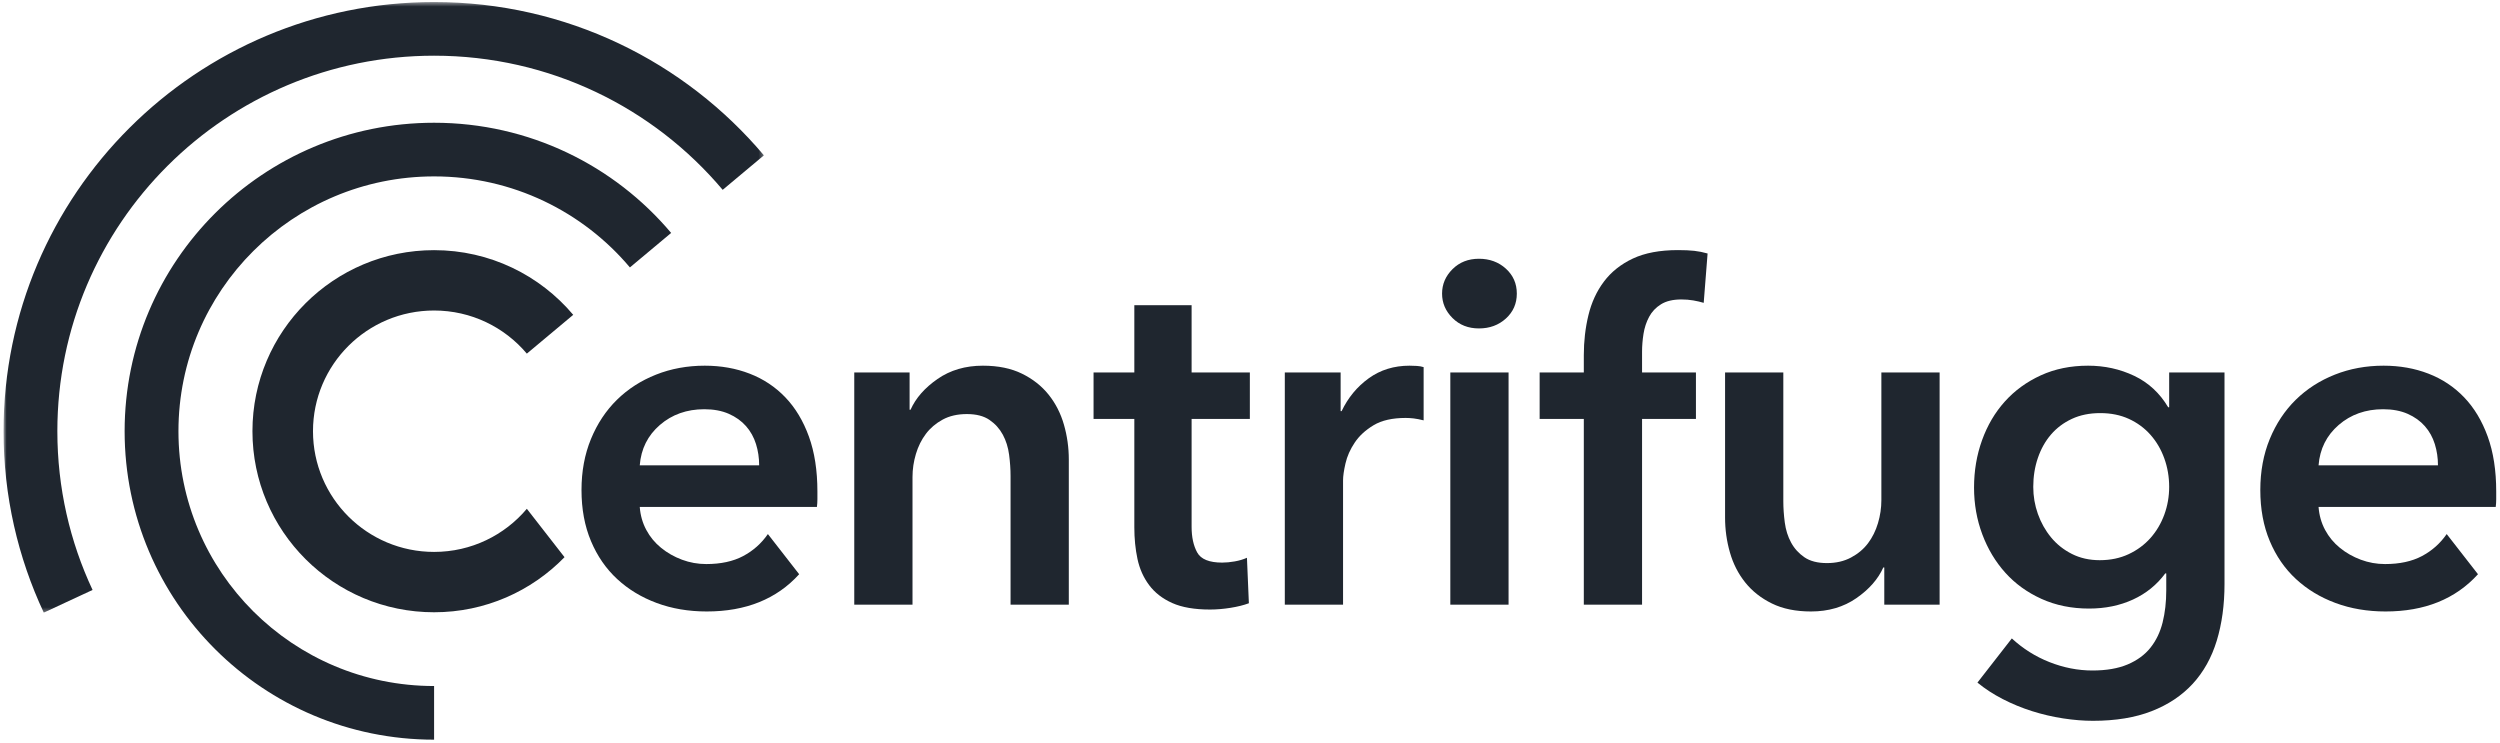
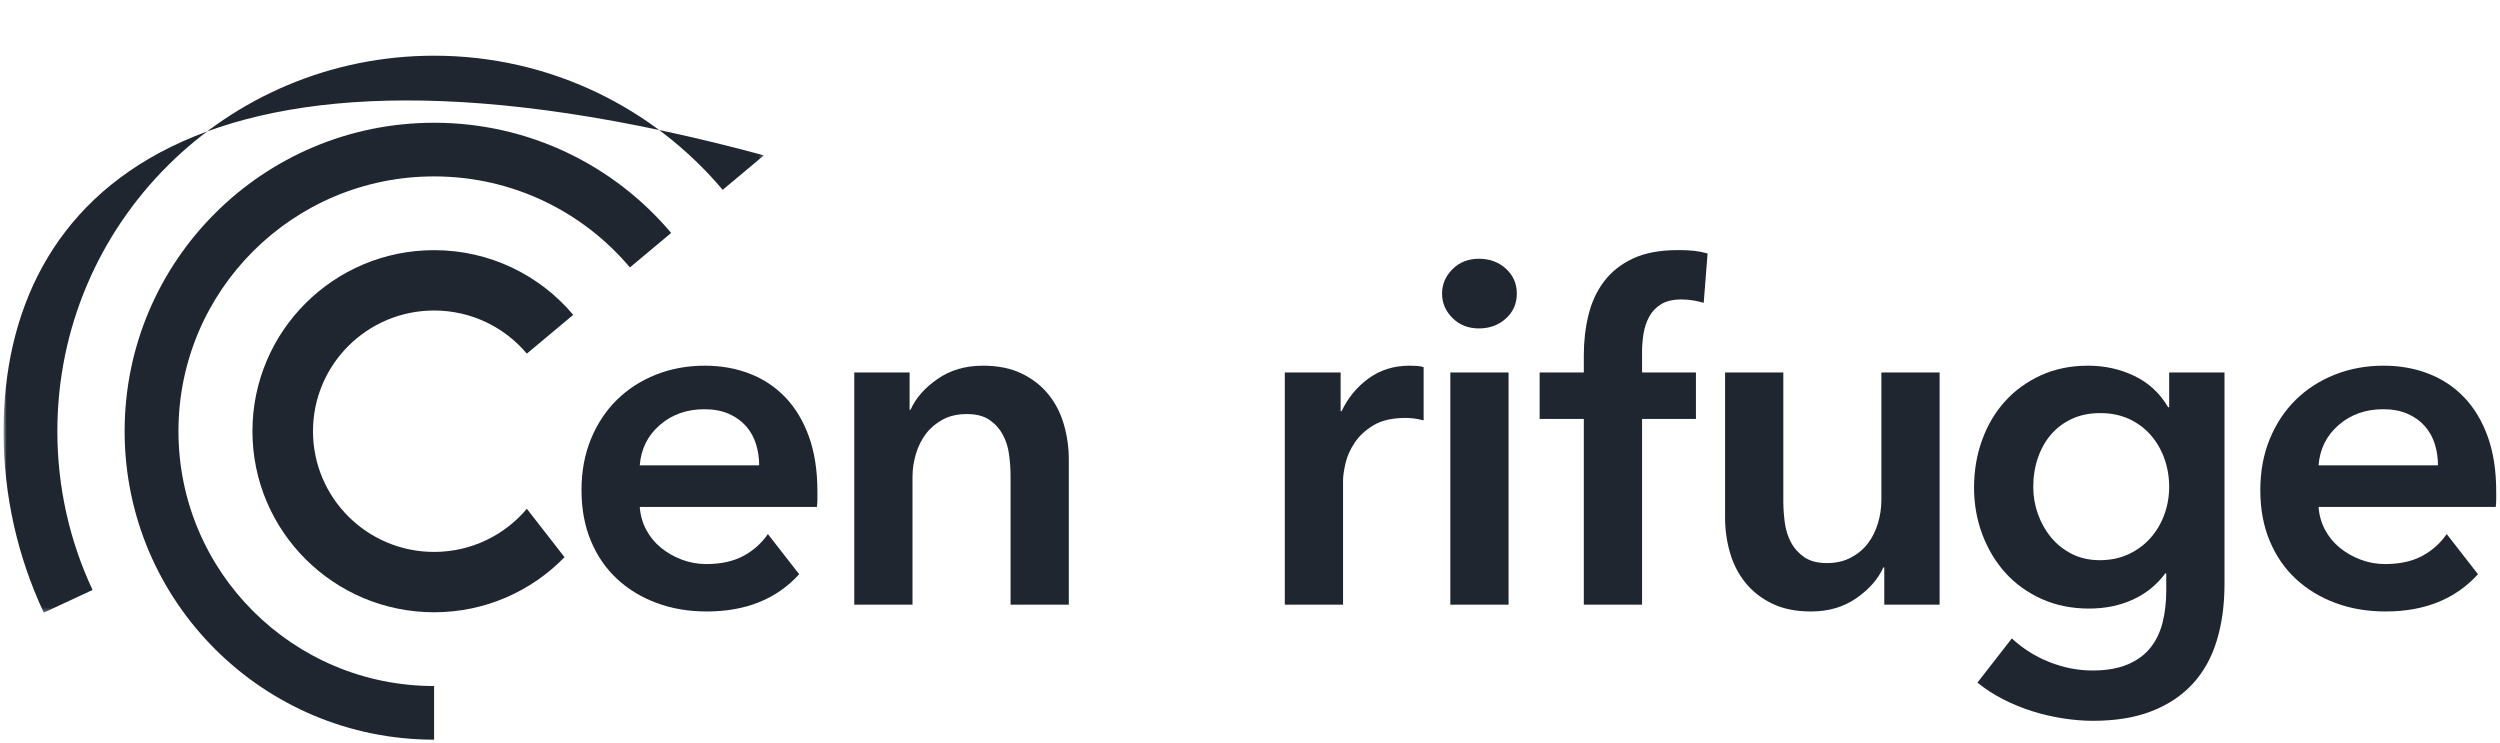
<svg xmlns="http://www.w3.org/2000/svg" width="562" height="167" viewBox="0 0 562 167" fill="none">
  <mask id="mask0_12145_11918" style="mask-type:luminance" maskUnits="userSpaceOnUse" x="0" y="0" width="172" height="138">
    <path fill-rule="evenodd" clip-rule="evenodd" d="M0.795 0.46H171.728V137.718H0.795V0.46Z" fill="white" />
  </mask>
  <g mask="url(#mask0_12145_11918)">
-     <path fill-rule="evenodd" clip-rule="evenodd" d="M20.81 132.621C15.73 121.782 12.893 109.689 12.893 96.936C12.893 50.314 50.81 12.52 97.583 12.52C123.627 12.52 146.925 24.239 162.46 42.674L171.728 34.922C153.973 13.853 127.348 0.46 97.583 0.46C44.128 0.46 0.795 43.654 0.795 96.936C0.795 111.511 4.037 125.331 9.842 137.719L20.81 132.621Z" fill="#1F262F" />
+     <path fill-rule="evenodd" clip-rule="evenodd" d="M20.81 132.621C15.73 121.782 12.893 109.689 12.893 96.936C12.893 50.314 50.81 12.52 97.583 12.52C123.627 12.52 146.925 24.239 162.46 42.674L171.728 34.922C44.128 0.46 0.795 43.654 0.795 96.936C0.795 111.511 4.037 125.331 9.842 137.719L20.81 132.621Z" fill="#1F262F" />
  </g>
  <path fill-rule="evenodd" clip-rule="evenodd" d="M97.583 154.219C65.844 154.219 40.115 128.573 40.115 96.936C40.115 65.3 65.844 39.654 97.583 39.654C115.256 39.654 131.063 47.608 141.604 60.117L150.875 52.364C138.114 37.221 118.976 27.594 97.583 27.594C59.162 27.594 28.016 58.64 28.016 96.936C28.016 135.233 59.162 166.278 97.583 166.278V154.219Z" fill="#1F262F" />
  <path fill-rule="evenodd" clip-rule="evenodd" d="M118.435 114.377C113.442 120.302 105.954 124.07 97.583 124.07C82.549 124.07 70.361 111.922 70.361 96.936C70.361 81.951 82.549 69.802 97.583 69.802C105.954 69.802 113.442 73.57 118.435 79.496L128.861 70.775C121.371 61.887 110.14 56.235 97.583 56.235C75.032 56.235 56.75 74.458 56.75 96.936C56.75 119.415 75.032 137.637 97.583 137.637C109.091 137.637 119.483 132.888 126.905 125.254L118.435 114.377Z" fill="#1F262F" />
  <path fill-rule="evenodd" clip-rule="evenodd" d="M192.038 83.729H204.477V92.104H204.696C205.859 89.493 207.877 87.192 210.751 85.197C213.624 83.204 217.026 82.206 220.954 82.206C224.372 82.206 227.3 82.804 229.738 84.001C232.175 85.197 234.174 86.774 235.739 88.732C237.303 90.69 238.449 92.938 239.176 95.475C239.903 98.014 240.268 100.625 240.268 103.307V135.936H227.174V107.005C227.174 105.482 227.064 103.887 226.846 102.219C226.628 100.552 226.154 99.048 225.428 97.705C224.7 96.364 223.699 95.258 222.427 94.388C221.153 93.518 219.462 93.082 217.353 93.082C215.242 93.082 213.425 93.501 211.898 94.334C210.37 95.168 209.114 96.237 208.133 97.542C207.151 98.847 206.404 100.353 205.895 102.055C205.386 103.76 205.132 105.482 205.132 107.222V135.936H192.038V83.729Z" fill="#1F262F" />
-   <path fill-rule="evenodd" clip-rule="evenodd" d="M245.831 94.17V83.729H254.997V68.61H267.873V83.729H280.967V94.17H267.873V118.425C267.873 120.746 268.29 122.667 269.128 124.19C269.963 125.712 271.837 126.473 274.747 126.473C275.62 126.473 276.565 126.383 277.584 126.202C278.602 126.021 279.511 125.75 280.313 125.386L280.748 135.61C279.584 136.045 278.201 136.388 276.602 136.643C275.001 136.896 273.474 137.024 272.019 137.024C268.527 137.024 265.69 136.534 263.508 135.555C261.326 134.576 259.597 133.236 258.325 131.531C257.052 129.828 256.179 127.87 255.706 125.658C255.232 123.447 254.997 121.072 254.997 118.533V94.17H245.831Z" fill="#1F262F" />
  <path fill-rule="evenodd" clip-rule="evenodd" d="M288.825 83.729H301.373V92.43H301.592C303.045 89.384 305.083 86.921 307.702 85.034C310.321 83.149 313.376 82.206 316.868 82.206C317.376 82.206 317.921 82.225 318.505 82.26C319.086 82.298 319.596 82.388 320.032 82.532V94.497C319.159 94.279 318.413 94.135 317.795 94.062C317.176 93.99 316.576 93.953 315.995 93.953C313.011 93.953 310.61 94.497 308.793 95.584C306.974 96.672 305.556 97.977 304.538 99.5C303.518 101.023 302.828 102.583 302.465 104.177C302.099 105.772 301.919 107.042 301.919 107.983V135.936H288.825V83.729Z" fill="#1F262F" />
  <path fill-rule="evenodd" clip-rule="evenodd" d="M326.032 135.936H339.126V83.729H326.032V135.936ZM324.177 66C324.177 63.898 324.957 62.067 326.522 60.508C328.086 58.949 330.069 58.169 332.47 58.169C334.87 58.169 336.889 58.913 338.526 60.399C340.162 61.886 340.981 63.754 340.981 66C340.981 68.248 340.162 70.116 338.526 71.601C336.889 73.089 334.87 73.831 332.47 73.831C330.069 73.831 328.086 73.053 326.522 71.492C324.957 69.934 324.177 68.104 324.177 66V66Z" fill="#1F262F" />
  <path fill-rule="evenodd" clip-rule="evenodd" d="M356.041 94.17H346.111V83.729H356.041V79.825C356.041 76.708 356.385 73.717 357.078 70.852C357.768 67.988 358.933 65.467 360.57 63.292C362.206 61.117 364.37 59.395 367.062 58.126C369.752 56.858 373.135 56.222 377.21 56.222C378.664 56.222 379.883 56.277 380.866 56.386C381.847 56.494 382.846 56.695 383.866 56.984L382.993 68.078C382.265 67.861 381.483 67.681 380.647 67.534C379.81 67.39 378.918 67.317 377.973 67.317C376.081 67.317 374.554 67.681 373.391 68.404C372.226 69.13 371.335 70.073 370.718 71.232C370.098 72.393 369.681 73.663 369.462 75.039C369.244 76.417 369.135 77.758 369.135 79.063V83.729H381.247V94.17H369.135V135.936H356.041V94.17Z" fill="#1F262F" />
  <path fill-rule="evenodd" clip-rule="evenodd" d="M436.026 135.936H423.587V127.561H423.368C422.204 130.172 420.185 132.474 417.312 134.467C414.438 136.461 411.038 137.459 407.11 137.459C403.69 137.459 400.762 136.861 398.326 135.664C395.888 134.467 393.888 132.891 392.324 130.933C390.759 128.975 389.613 126.729 388.887 124.19C388.159 121.652 387.796 119.042 387.796 116.358V83.729H400.89V112.66C400.89 114.183 400.999 115.779 401.218 117.446C401.436 119.115 401.908 120.619 402.636 121.959C403.362 123.303 404.363 124.407 405.636 125.277C406.908 126.147 408.6 126.582 410.711 126.582C412.746 126.582 414.547 126.166 416.112 125.331C417.676 124.498 418.949 123.428 419.931 122.123C420.913 120.818 421.658 119.314 422.168 117.609C422.676 115.906 422.932 114.183 422.932 112.443V83.729H436.026V135.936Z" fill="#1F262F" />
  <path fill-rule="evenodd" clip-rule="evenodd" d="M148.344 95.53C151.072 93.175 154.4 91.995 158.328 91.995C160.438 91.995 162.273 92.34 163.839 93.028C165.402 93.718 166.693 94.642 167.712 95.801C168.73 96.962 169.475 98.303 169.95 99.826C170.422 101.348 170.659 102.944 170.659 104.611H143.816C144.106 100.914 145.616 97.887 148.344 95.53V95.53ZM172.623 120.056C171.167 122.16 169.312 123.809 167.058 125.005C164.802 126.202 162.038 126.8 158.765 126.8C156.872 126.8 155.055 126.473 153.309 125.821C151.563 125.168 149.998 124.281 148.617 123.156C147.234 122.033 146.124 120.691 145.289 119.132C144.452 117.573 143.961 115.852 143.816 113.966H183.644C183.715 113.386 183.753 112.807 183.753 112.225V110.485C183.753 105.772 183.115 101.658 181.843 98.14C180.57 94.624 178.805 91.687 176.551 89.33C174.295 86.975 171.622 85.197 168.531 84.001C165.438 82.804 162.074 82.206 158.437 82.206C154.509 82.206 150.854 82.877 147.472 84.218C144.089 85.561 141.16 87.446 138.687 89.874C136.213 92.304 134.268 95.241 132.85 98.684C131.431 102.129 130.722 105.954 130.722 110.159C130.722 114.438 131.431 118.261 132.85 121.633C134.268 125.005 136.232 127.851 138.742 130.171C141.251 132.493 144.215 134.287 147.634 135.555C151.054 136.823 154.799 137.459 158.874 137.459C167.667 137.459 174.592 134.666 179.653 129.085L172.623 120.056Z" fill="#1F262F" />
  <path fill-rule="evenodd" clip-rule="evenodd" d="M525.74 95.53C528.468 93.175 531.796 91.995 535.724 91.995C537.834 91.995 539.67 92.34 541.236 93.028C542.799 93.718 544.089 94.642 545.109 95.801C546.127 96.962 546.872 98.303 547.346 99.826C547.818 101.348 548.055 102.944 548.055 104.611H521.212C521.502 100.914 523.013 97.887 525.74 95.53V95.53ZM550.019 120.056C548.563 122.16 546.708 123.809 544.455 125.005C542.198 126.202 539.435 126.8 536.161 126.8C534.269 126.8 532.451 126.473 530.705 125.821C528.959 125.168 527.394 124.281 526.013 123.156C524.631 122.033 523.521 120.691 522.685 119.132C521.848 117.573 521.357 115.852 521.212 113.966H561.04C561.112 113.386 561.149 112.807 561.149 112.225V110.485C561.149 105.772 560.512 101.658 559.239 98.14C557.966 94.624 556.201 91.687 553.948 89.33C551.692 86.975 549.018 85.197 545.927 84.001C542.834 82.804 539.47 82.206 535.834 82.206C531.905 82.206 528.25 82.877 524.868 84.218C521.485 85.561 518.556 87.446 516.084 89.874C513.61 92.304 511.664 95.241 510.246 98.684C508.827 102.129 508.118 105.954 508.118 110.159C508.118 114.438 508.827 118.261 510.246 121.633C511.664 125.005 513.629 127.851 516.138 130.171C518.647 132.493 521.611 134.287 525.031 135.555C528.45 136.823 532.196 137.459 536.27 137.459C545.064 137.459 551.988 134.666 557.05 129.085L550.019 120.056Z" fill="#1F262F" />
  <path fill-rule="evenodd" clip-rule="evenodd" d="M486.538 115.686C485.81 117.673 484.773 119.426 483.429 120.944C482.081 122.461 480.445 123.671 478.518 124.575C476.59 125.479 474.426 125.93 472.025 125.93C469.697 125.93 467.606 125.461 465.751 124.521C463.896 123.581 462.331 122.334 461.059 120.78C459.786 119.227 458.804 117.473 458.113 115.522C457.421 113.571 457.077 111.549 457.077 109.452C457.077 107.141 457.421 104.972 458.113 102.948C458.804 100.924 459.786 99.171 461.059 97.69C462.331 96.208 463.896 95.034 465.751 94.166C467.606 93.3 469.734 92.865 472.135 92.865C474.535 92.865 476.68 93.3 478.572 94.166C480.464 95.034 482.081 96.226 483.429 97.744C484.773 99.262 485.81 101.032 486.538 103.055C487.265 105.079 487.629 107.212 487.629 109.452C487.629 111.62 487.265 113.699 486.538 115.686V115.686ZM487.629 83.729V91.559H487.411C485.518 88.37 482.973 86.013 479.773 84.49C476.571 82.967 473.117 82.206 469.407 82.206C465.479 82.206 461.932 82.932 458.768 84.382C455.603 85.833 452.911 87.79 450.693 90.255C448.473 92.721 446.765 95.621 445.565 98.956C444.364 102.292 443.765 105.845 443.765 109.615C443.765 113.313 444.382 116.812 445.619 120.111C446.856 123.411 448.582 126.293 450.802 128.757C453.02 131.223 455.729 133.181 458.931 134.63C462.132 136.08 465.697 136.806 469.625 136.806C473.262 136.806 476.554 136.128 479.5 134.774C482.446 133.419 484.864 131.459 486.757 128.895H486.975V132.716C486.975 135.336 486.702 137.737 486.156 139.921C485.611 142.103 484.7 143.996 483.429 145.597C482.155 147.198 480.445 148.452 478.3 149.363C476.153 150.272 473.516 150.728 470.389 150.728C467.116 150.728 463.878 150.092 460.677 148.824C457.56 147.589 454.755 145.819 452.259 143.518L444.528 153.447C446.201 154.824 448.092 156.057 450.202 157.145C452.311 158.233 454.512 159.138 456.804 159.864C459.095 160.588 461.422 161.132 463.788 161.495C466.15 161.858 468.387 162.039 470.498 162.039C475.589 162.039 479.991 161.314 483.701 159.864C487.411 158.413 490.484 156.365 492.922 153.719C495.358 151.071 497.159 147.845 498.323 144.039C499.486 140.232 500.069 135.971 500.069 131.259V83.729H487.629Z" fill="#1F262F" />
</svg>